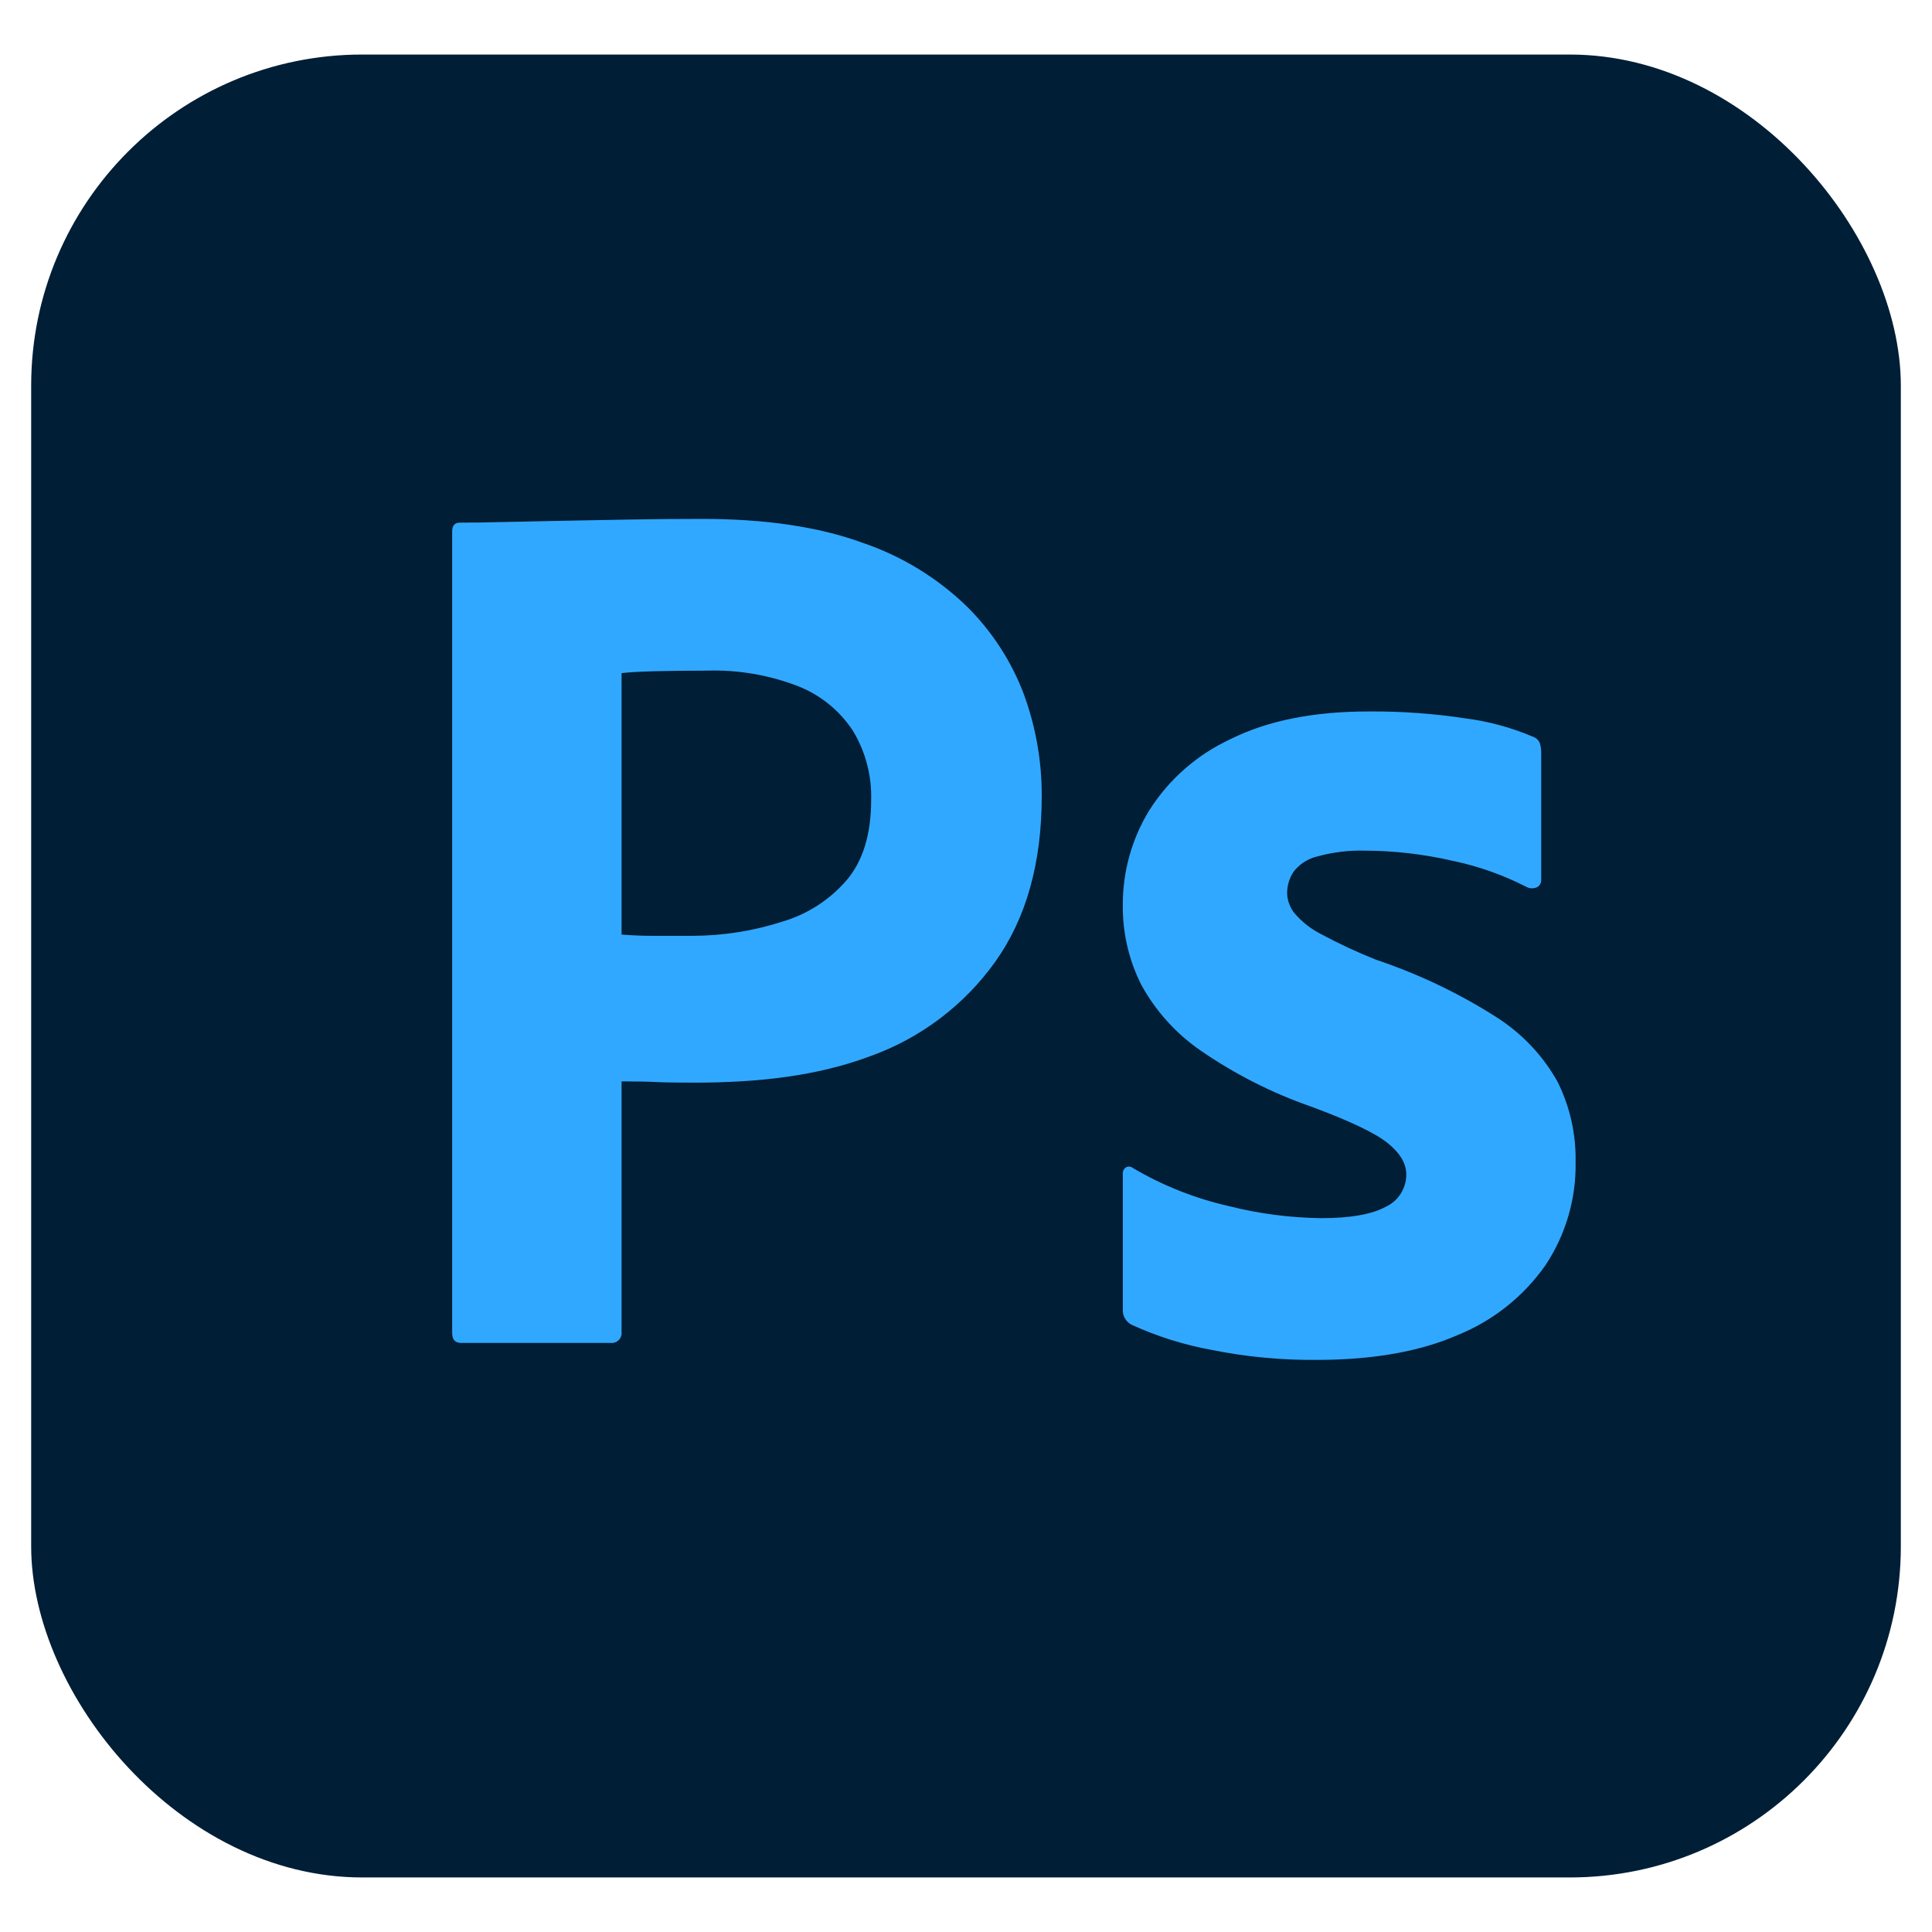
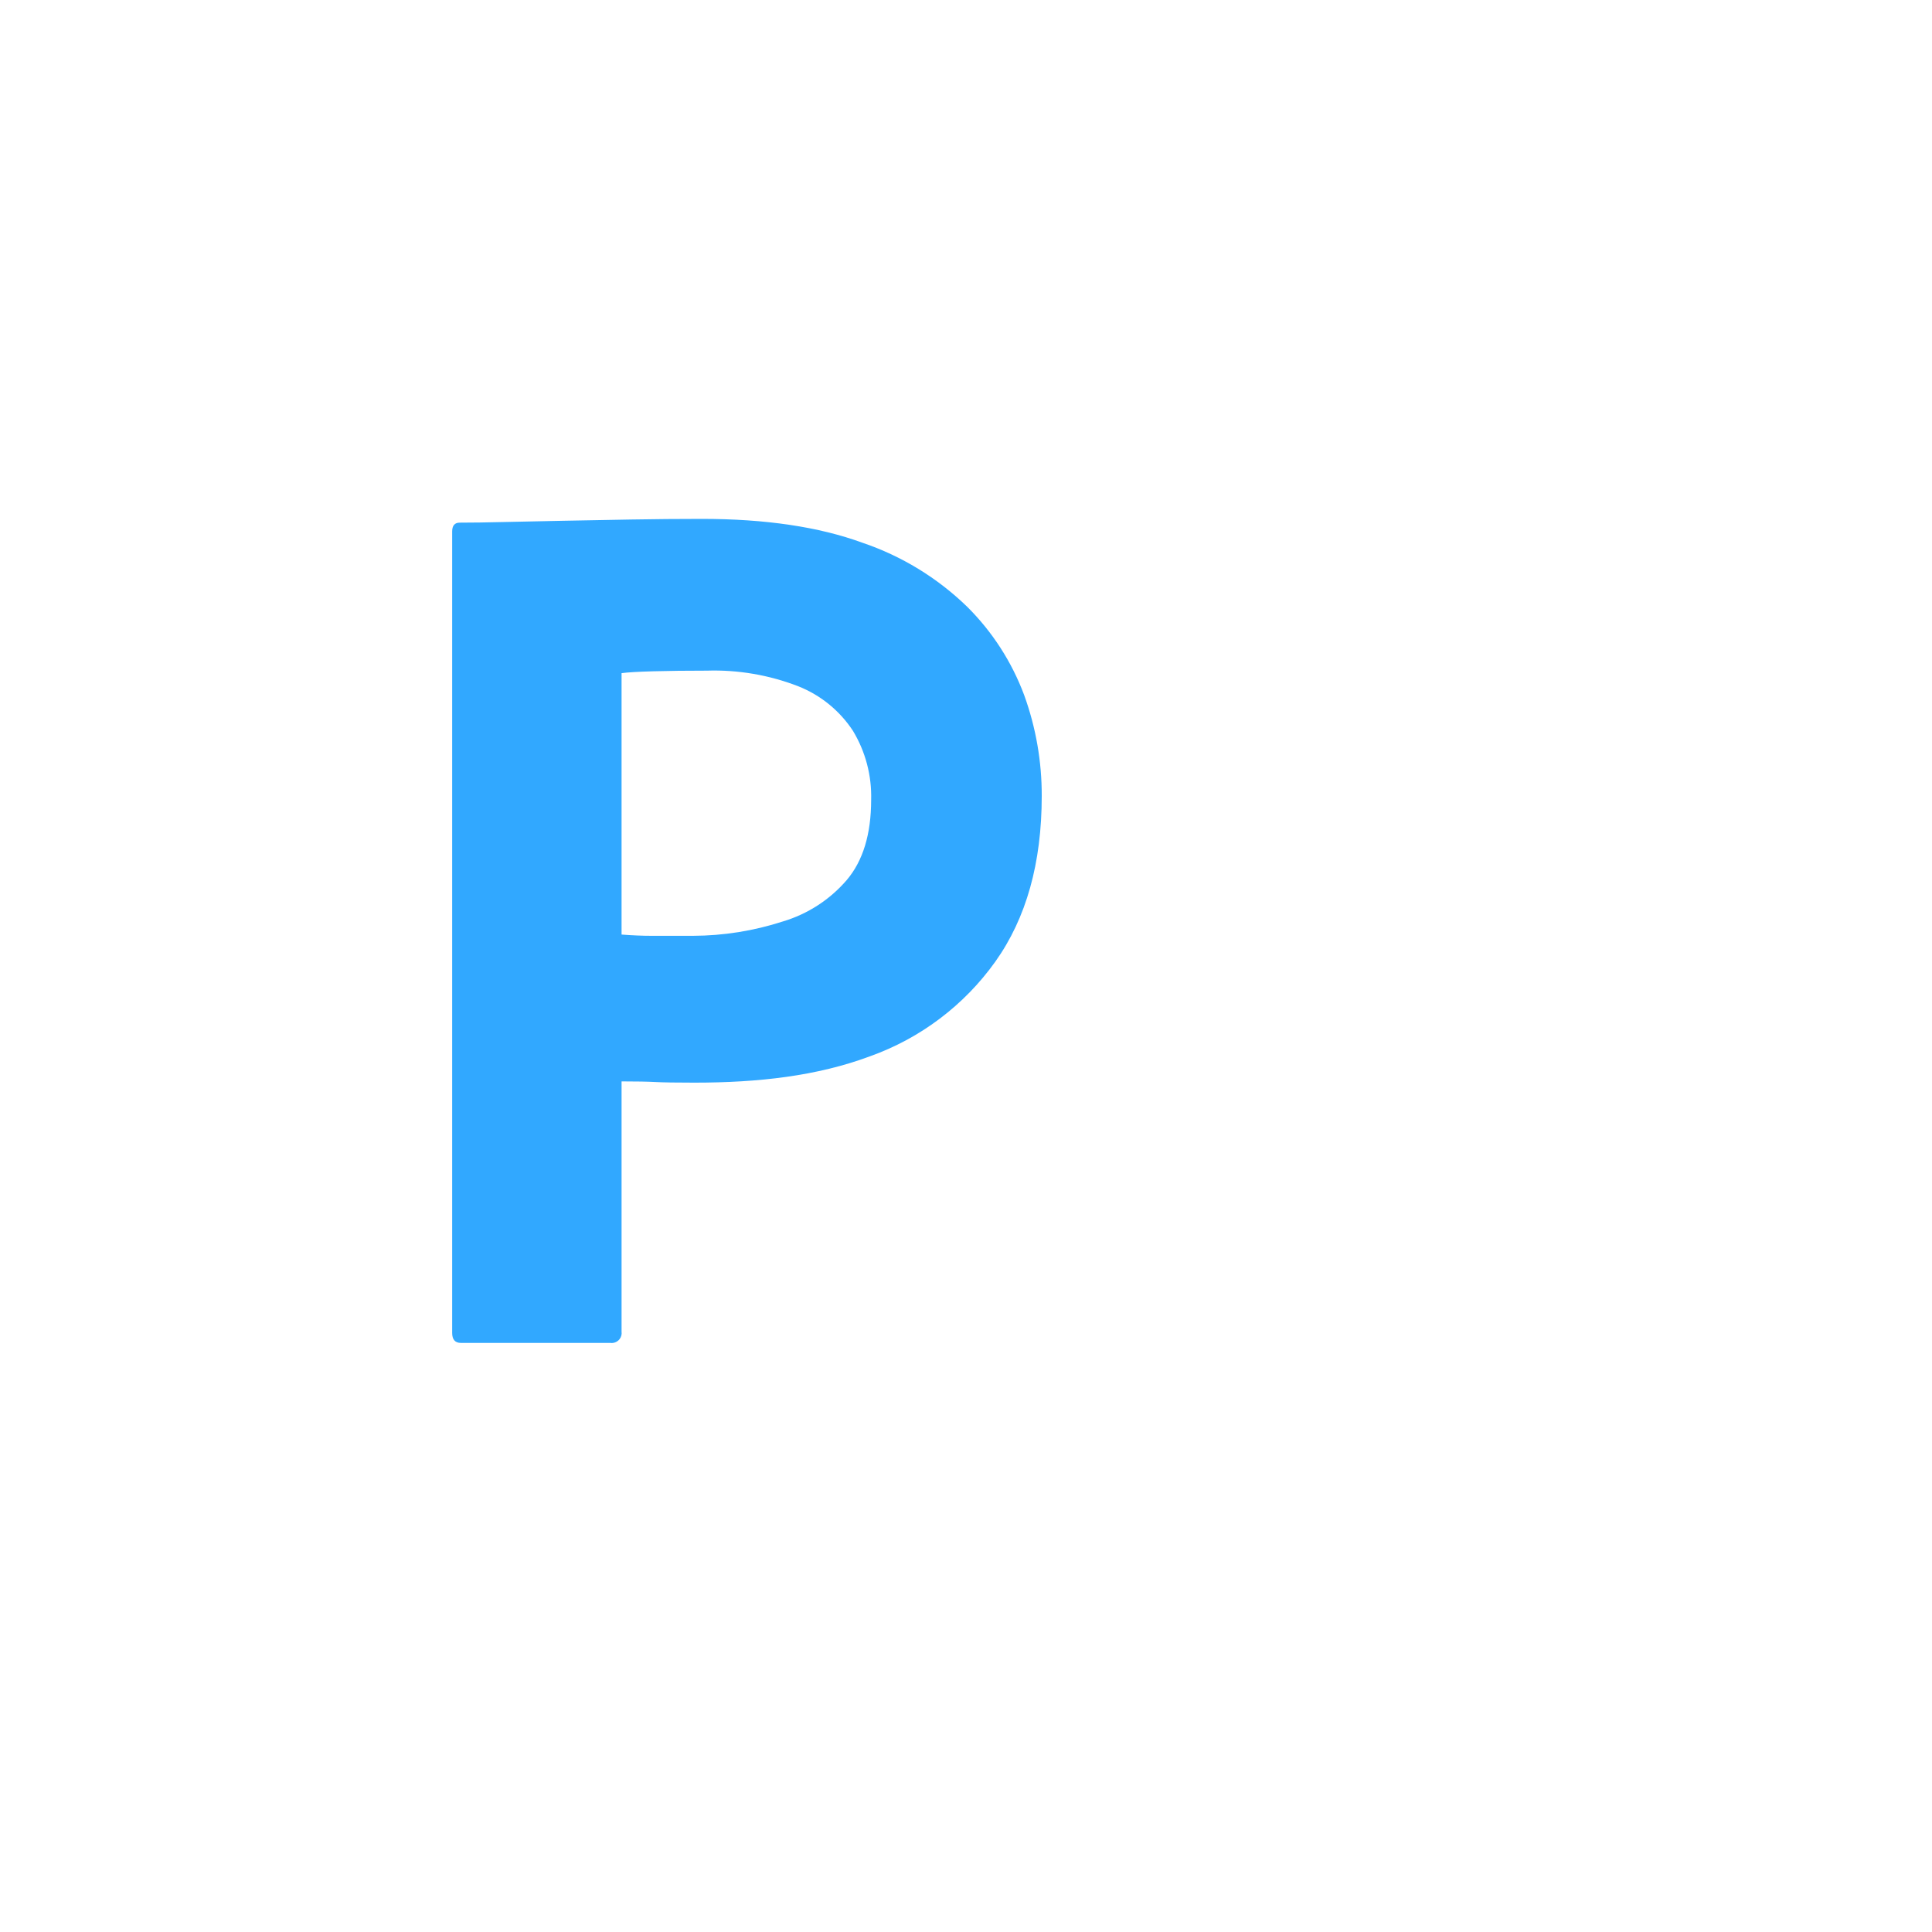
<svg xmlns="http://www.w3.org/2000/svg" id="a" data-name="Capa 1" width="512" height="512" viewBox="0 0 512 512">
  <g id="b" data-name="Layer 2">
    <g id="c" data-name="Surfaces">
      <g id="d" data-name="Photo Surface">
        <g id="e" data-name="Outline no shadow">
-           <rect x="8.261" y="14.454" width="495.478" height="483.091" rx="87.741" ry="87.741" fill="#001e36" />
-         </g>
+           </g>
      </g>
    </g>
    <g id="f" data-name="Outlined Mnemonics Logos">
      <g id="g" data-name="Ps">
        <path d="M119.83,353.228v-212.393c0-1.548.665-2.327,1.995-2.327,3.541,0,6.775-.052,11.652-.166,4.872-.109,10.135-.22,15.788-.332,5.651-.109,11.634-.22,17.949-.333,6.314-.109,12.574-.164,18.779-.166,16.837,0,31.019,2.105,42.545,6.315,10.397,3.517,19.878,9.308,27.755,16.951,6.676,6.625,11.836,14.62,15.123,23.433,3.11,8.577,4.685,17.634,4.654,26.757,0,17.731-4.099,32.356-12.298,43.875-8.253,11.567-19.854,20.325-33.239,25.095-13.96,5.209-29.473,6.976-46.534,6.976-4.877,0-8.312-.056-10.304-.166-1.994-.109-4.985-.165-8.974-.166v66.315c.206,1.446-.799,2.785-2.245,2.992-.248.035-.5.035-.747,0h-39.573c-1.552,0-2.326-.883-2.326-2.659ZM164.721,178.394v69.274c2.877.223,5.536.334,7.977.332h10.969c8.071-.027,16.088-1.306,23.766-3.794,6.585-1.956,12.469-5.763,16.951-10.969,4.32-5.095,6.481-12.185,6.482-21.273.175-6.429-1.498-12.774-4.821-18.282-3.493-5.325-8.541-9.445-14.459-11.799-7.726-3.003-15.979-4.416-24.264-4.155-5.319,0-10.027.055-14.126.166-4.103.114-6.928.281-8.476.499h0Z" fill="#31a8ff" />
-         <path d="M404.584,235.072c-6.247-3.21-12.9-5.558-19.777-6.98-7.578-1.739-15.326-2.63-23.101-2.659-4.206-.114-8.405.39-12.465,1.496-2.584.575-4.88,2.047-6.482,4.155-1.083,1.686-1.66,3.647-1.661,5.651.061,1.944.762,3.813,1.994,5.318,1.942,2.271,4.314,4.135,6.98,5.484,4.739,2.552,9.622,4.827,14.625,6.814,11.155,3.734,21.815,8.813,31.742,15.123,6.763,4.269,12.36,10.151,16.287,17.118,3.302,6.597,4.956,13.897,4.82,21.273.199,9.74-2.584,19.308-7.977,27.422-5.773,8.236-13.792,14.639-23.102,18.447-10.086,4.43-22.55,6.646-37.393,6.648-9.429.095-18.843-.796-28.086-2.659-7.283-1.335-14.373-3.568-21.107-6.648-1.484-.766-2.39-2.321-2.327-3.989v-35.897c-.082-.716.238-1.419.832-1.828.584-.33,1.312-.264,1.827.166,7.952,4.689,16.587,8.109,25.594,10.138,7.938,1.99,16.081,3.049,24.264,3.158,7.754,0,13.46-.997,17.118-2.992,3.375-1.545,5.524-4.931,5.485-8.642,0-2.877-1.662-5.647-4.986-8.309-3.324-2.659-10.082-5.872-20.276-9.639-10.436-3.633-20.332-8.664-29.416-14.957-6.497-4.519-11.847-10.495-15.622-17.45-3.269-6.55-4.921-13.787-4.82-21.106-.018-8.794,2.397-17.423,6.98-24.929,5.225-8.266,12.728-14.845,21.606-18.946,9.748-4.872,21.935-7.309,36.562-7.312,8.566-.069,17.124.542,25.594,1.828,6.133.778,12.129,2.4,17.818,4.819.915.263,1.653.94,1.994,1.828.225.812.337,1.651.333,2.493v33.571c.047.795-.333,1.555-.997,1.994-.901.448-1.96.448-2.861,0Z" fill="#31a8ff" />
      </g>
    </g>
  </g>
</svg>